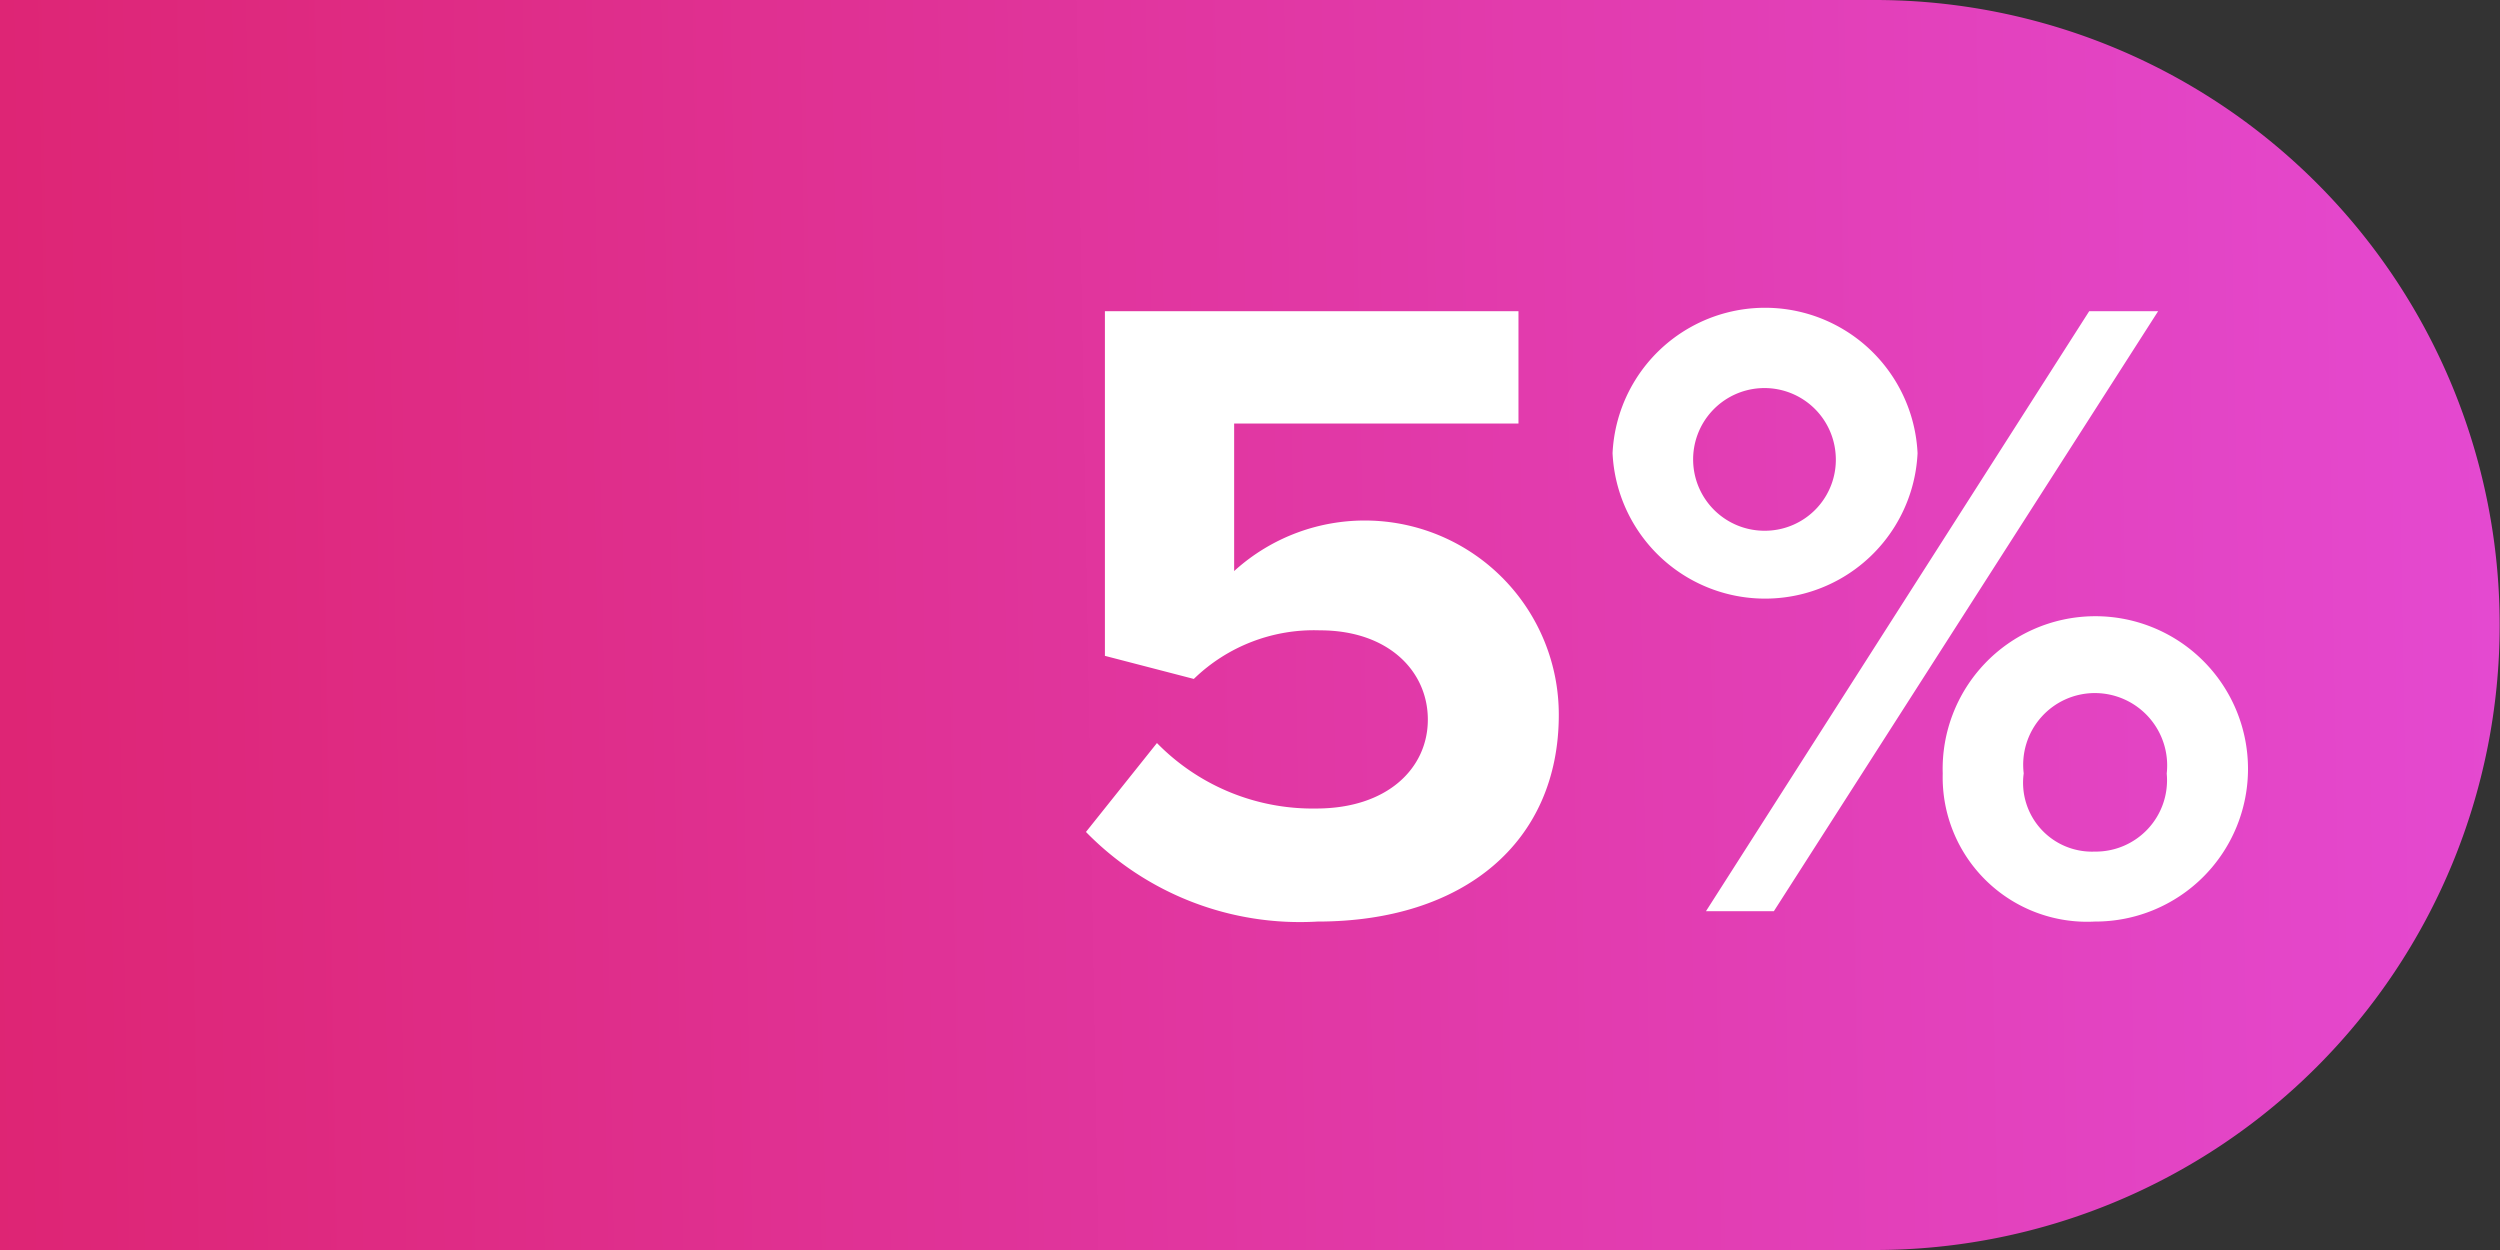
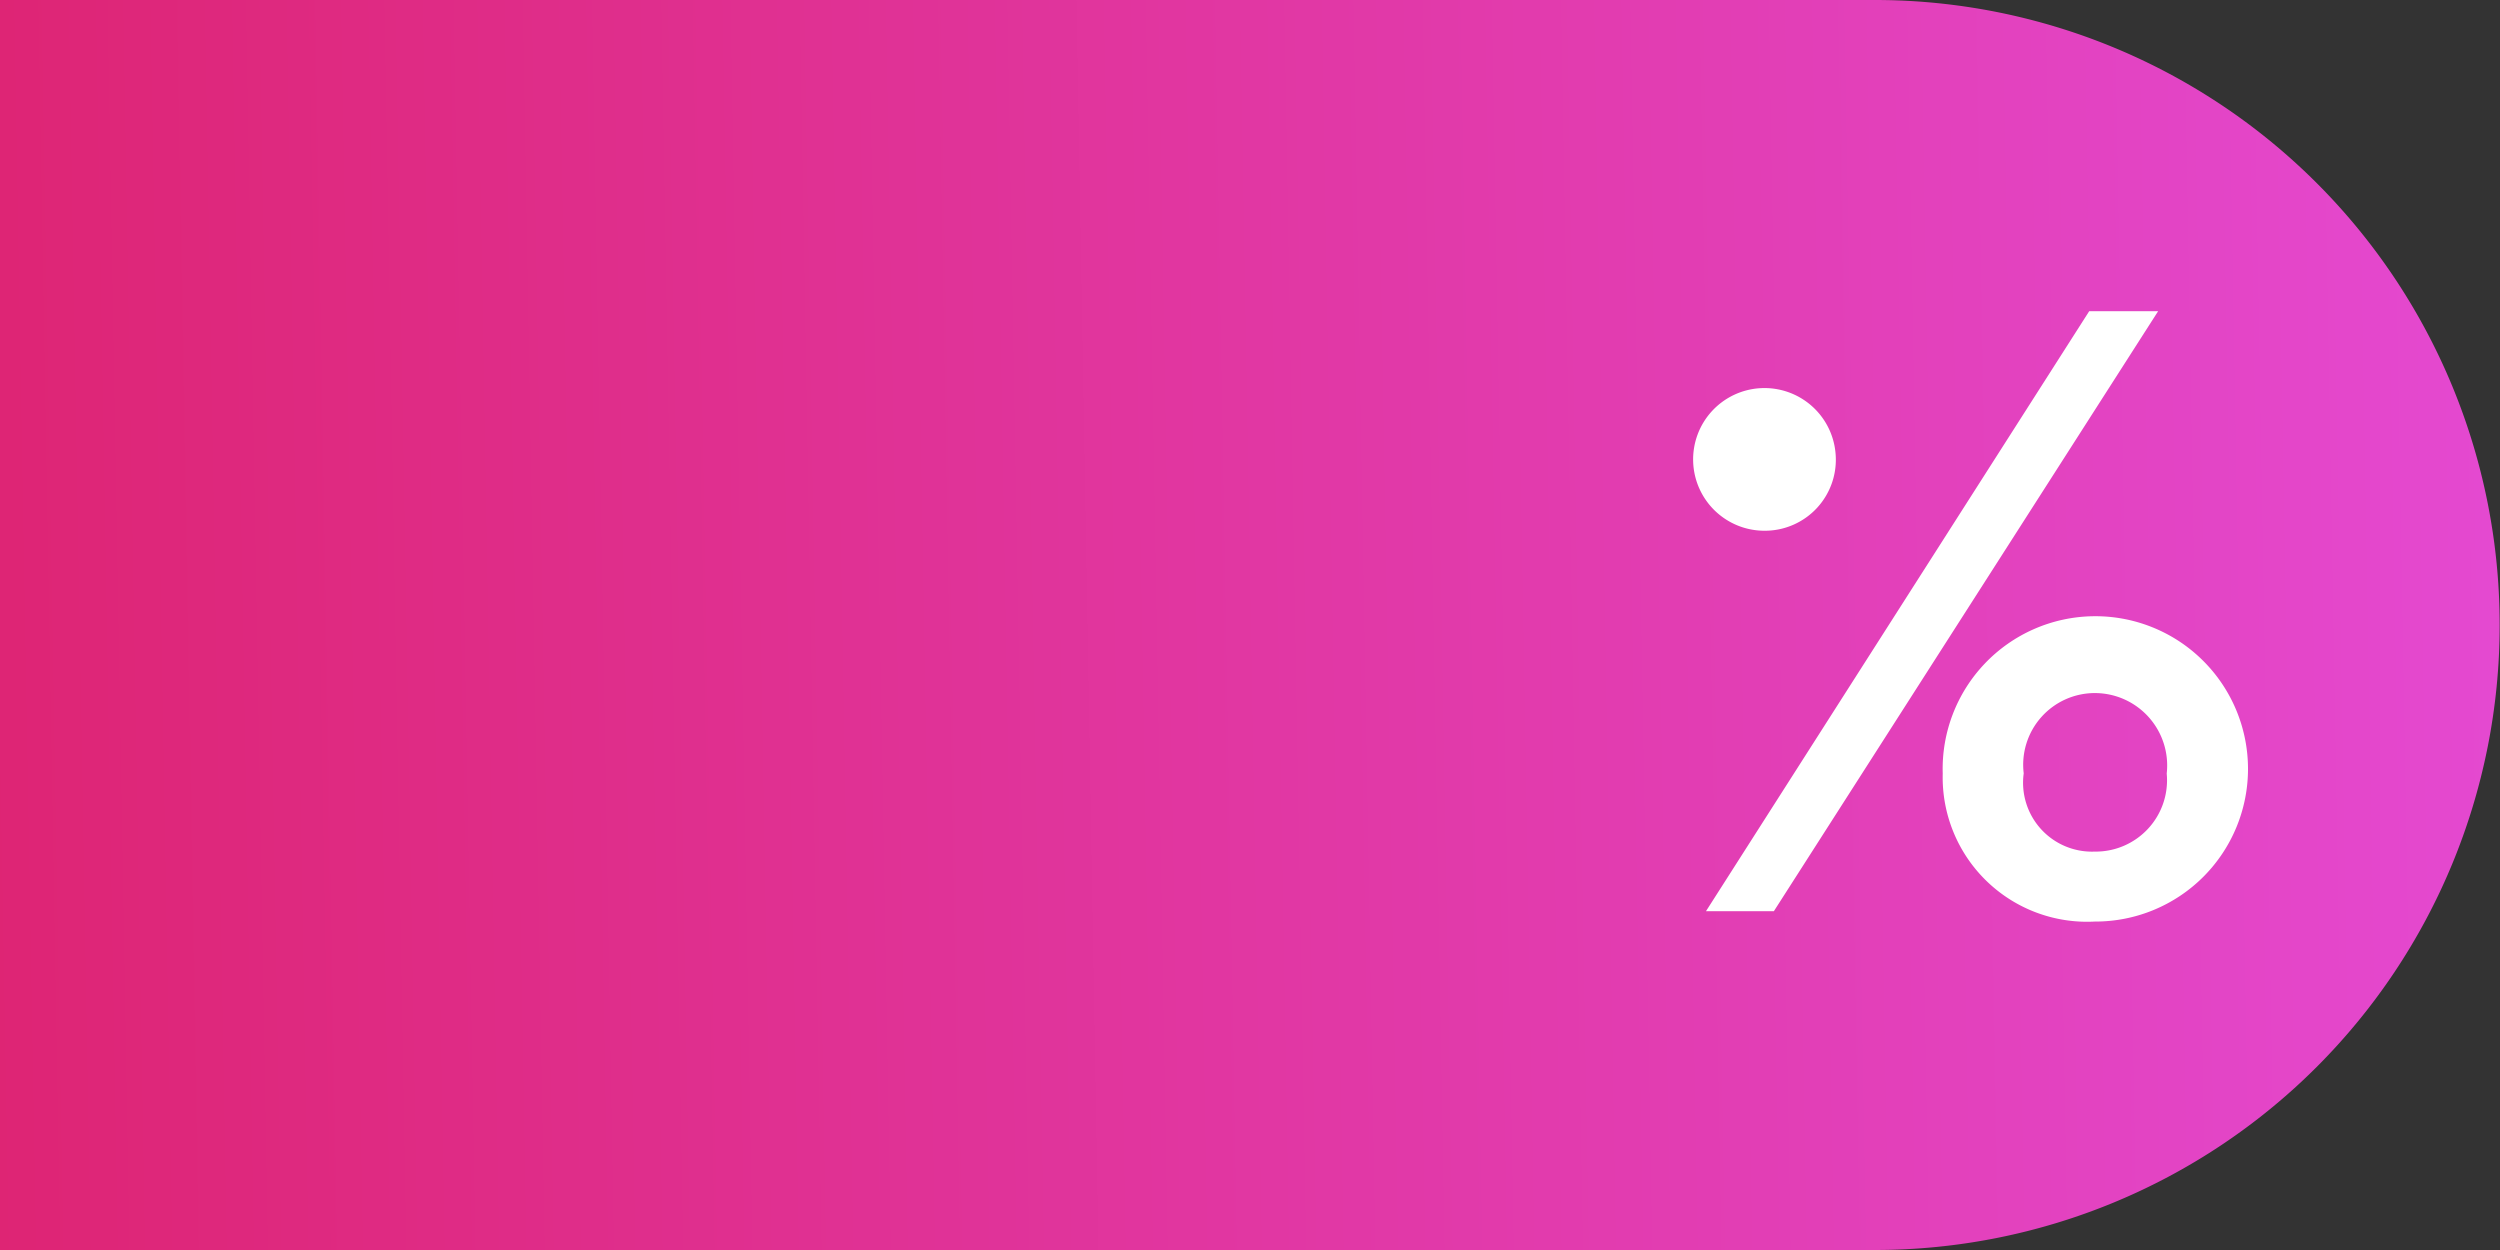
<svg xmlns="http://www.w3.org/2000/svg" id="Layer_161e05cfc9867d" data-name="Layer 1" viewBox="0 0 72.54 36.27" aria-hidden="true" width="72px" height="36px">
  <rect x="0" y="0" width="72.54" height="36.27" fill="#333333" stroke="none" />
  <defs>
    <linearGradient class="cerosgradient" data-cerosgradient="true" id="CerosGradient_id6b99585a5" gradientUnits="userSpaceOnUse" x1="50%" y1="100%" x2="50%" y2="0%">
      <stop offset="0%" stop-color="#d1d1d1" />
      <stop offset="100%" stop-color="#d1d1d1" />
    </linearGradient>
    <style>.cls-1-61e05cfc9867d{fill:url(#linear-gradient61e05cfc9867d);}.cls-2-61e05cfc9867d{fill:#fff;}</style>
    <linearGradient id="linear-gradient61e05cfc9867d" x1="483.43" y1="1669.35" x2="357.14" y2="1671.57" gradientUnits="userSpaceOnUse">
      <stop offset="0" stop-color="#f4538a" />
      <stop offset="0.03" stop-color="#e653ea" />
      <stop offset="1" stop-color="#db164f" />
    </linearGradient>
  </defs>
  <path class="cls-1-61e05cfc9867d" d="M441.24,1688.7h-54.4v-36.27h54.4a18.13,18.13,0,0,1,18.13,18.14h0A18.13,18.13,0,0,1,441.24,1688.7Z" transform="translate(-386.84 -1652.43)" />
-   <path class="cls-2-61e05cfc9867d" d="M418.35,1676.57l2.06-2.58a6.32,6.32,0,0,0,4.62,1.9c2.07,0,3.24-1.17,3.24-2.58s-1.15-2.59-3.13-2.59a5,5,0,0,0-3.66,1.41l-2.58-.67v-10h12v3.26h-8.25V1669a5.63,5.63,0,0,1,9.42,4.17c0,3.71-2.77,6-7,6A8.68,8.68,0,0,1,418.35,1676.57Z" transform="translate(-386.84 -1652.43)" />
-   <path class="cls-2-61e05cfc9867d" d="M433.63,1665.58a4.43,4.43,0,0,1,8.85,0,4.43,4.43,0,0,1-8.85,0Zm6.47,0a2.07,2.07,0,1,0-2.06,2.25A2.06,2.06,0,0,0,440.1,1665.58Zm-3.76,13.29,11.12-17.41h2l-11.15,17.41Zm6.87-4a4.43,4.43,0,1,1,4.41,4.3A4.19,4.19,0,0,1,443.21,1674.88Zm6.5,0a2.1,2.1,0,0,0-2.09-2.33,2.08,2.08,0,0,0-2.06,2.33,2,2,0,0,0,2.06,2.27A2.07,2.07,0,0,0,449.71,1674.88Z" transform="translate(-386.84 -1652.43)" />
+   <path class="cls-2-61e05cfc9867d" d="M433.63,1665.58Zm6.47,0a2.07,2.07,0,1,0-2.06,2.25A2.06,2.06,0,0,0,440.1,1665.58Zm-3.76,13.29,11.12-17.41h2l-11.15,17.41Zm6.87-4a4.43,4.43,0,1,1,4.41,4.3A4.19,4.19,0,0,1,443.21,1674.88Zm6.5,0a2.1,2.1,0,0,0-2.09-2.33,2.08,2.08,0,0,0-2.06,2.33,2,2,0,0,0,2.06,2.27A2.07,2.07,0,0,0,449.71,1674.88Z" transform="translate(-386.84 -1652.43)" />
</svg>